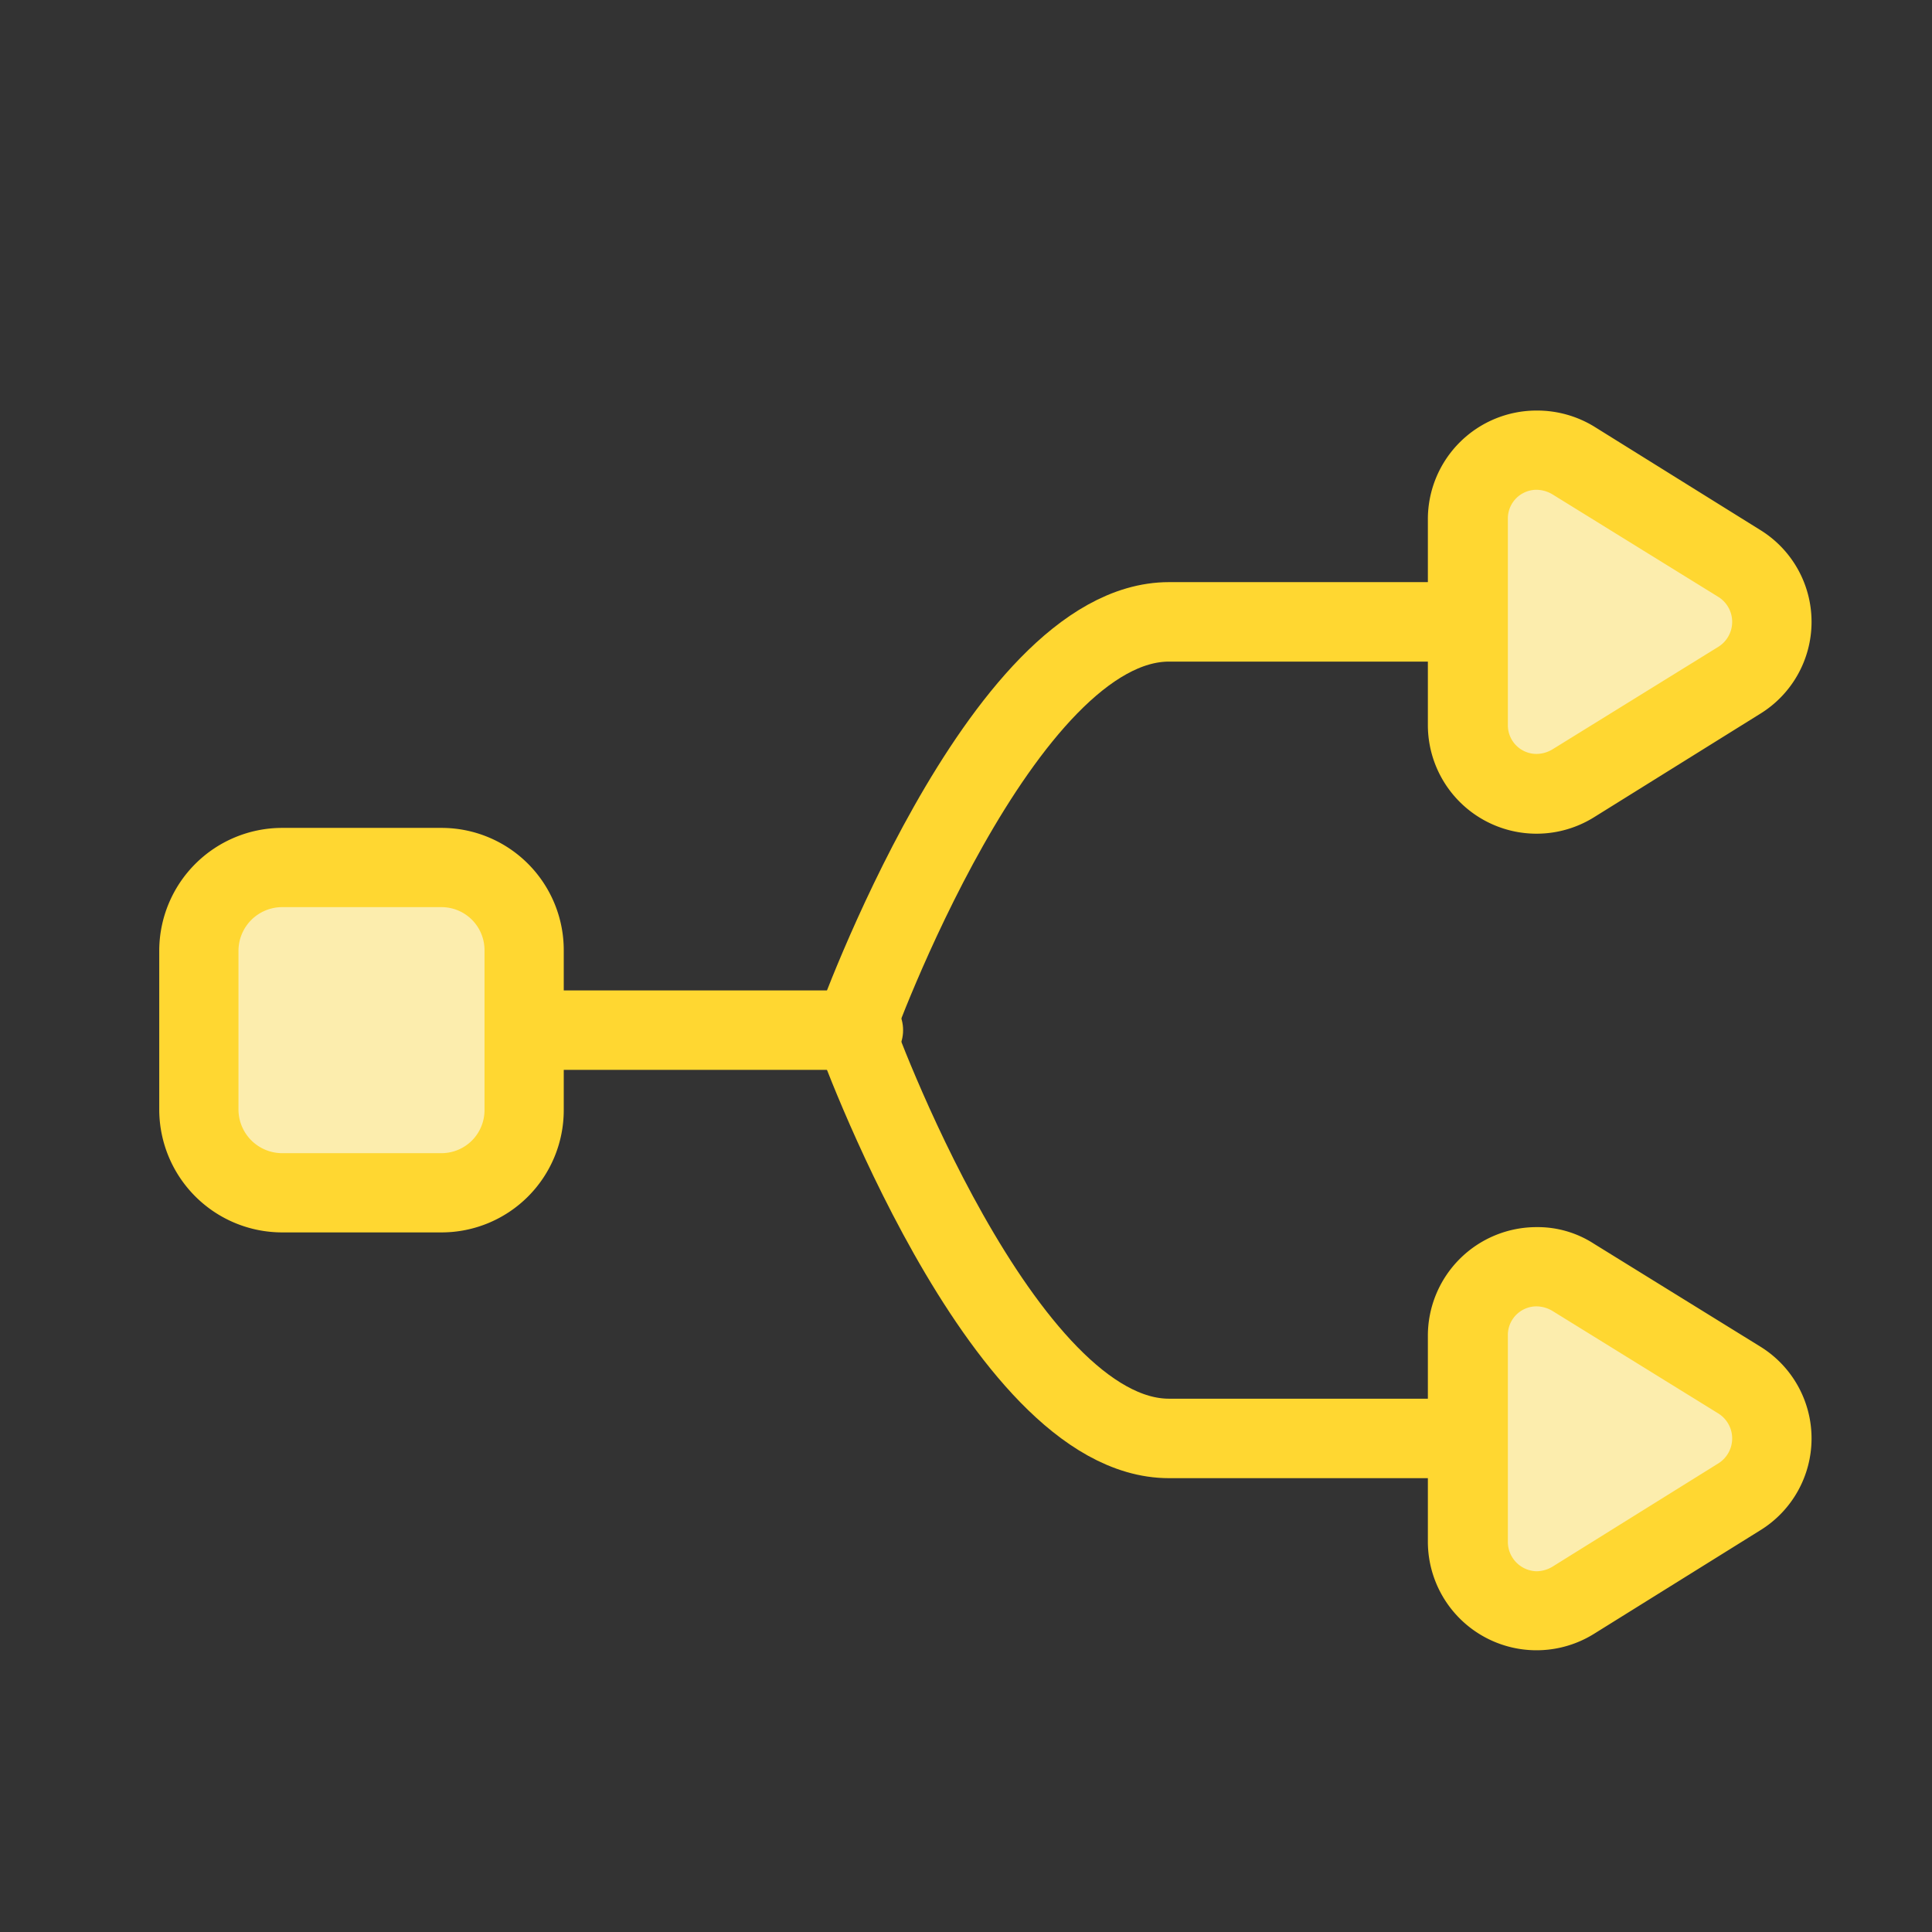
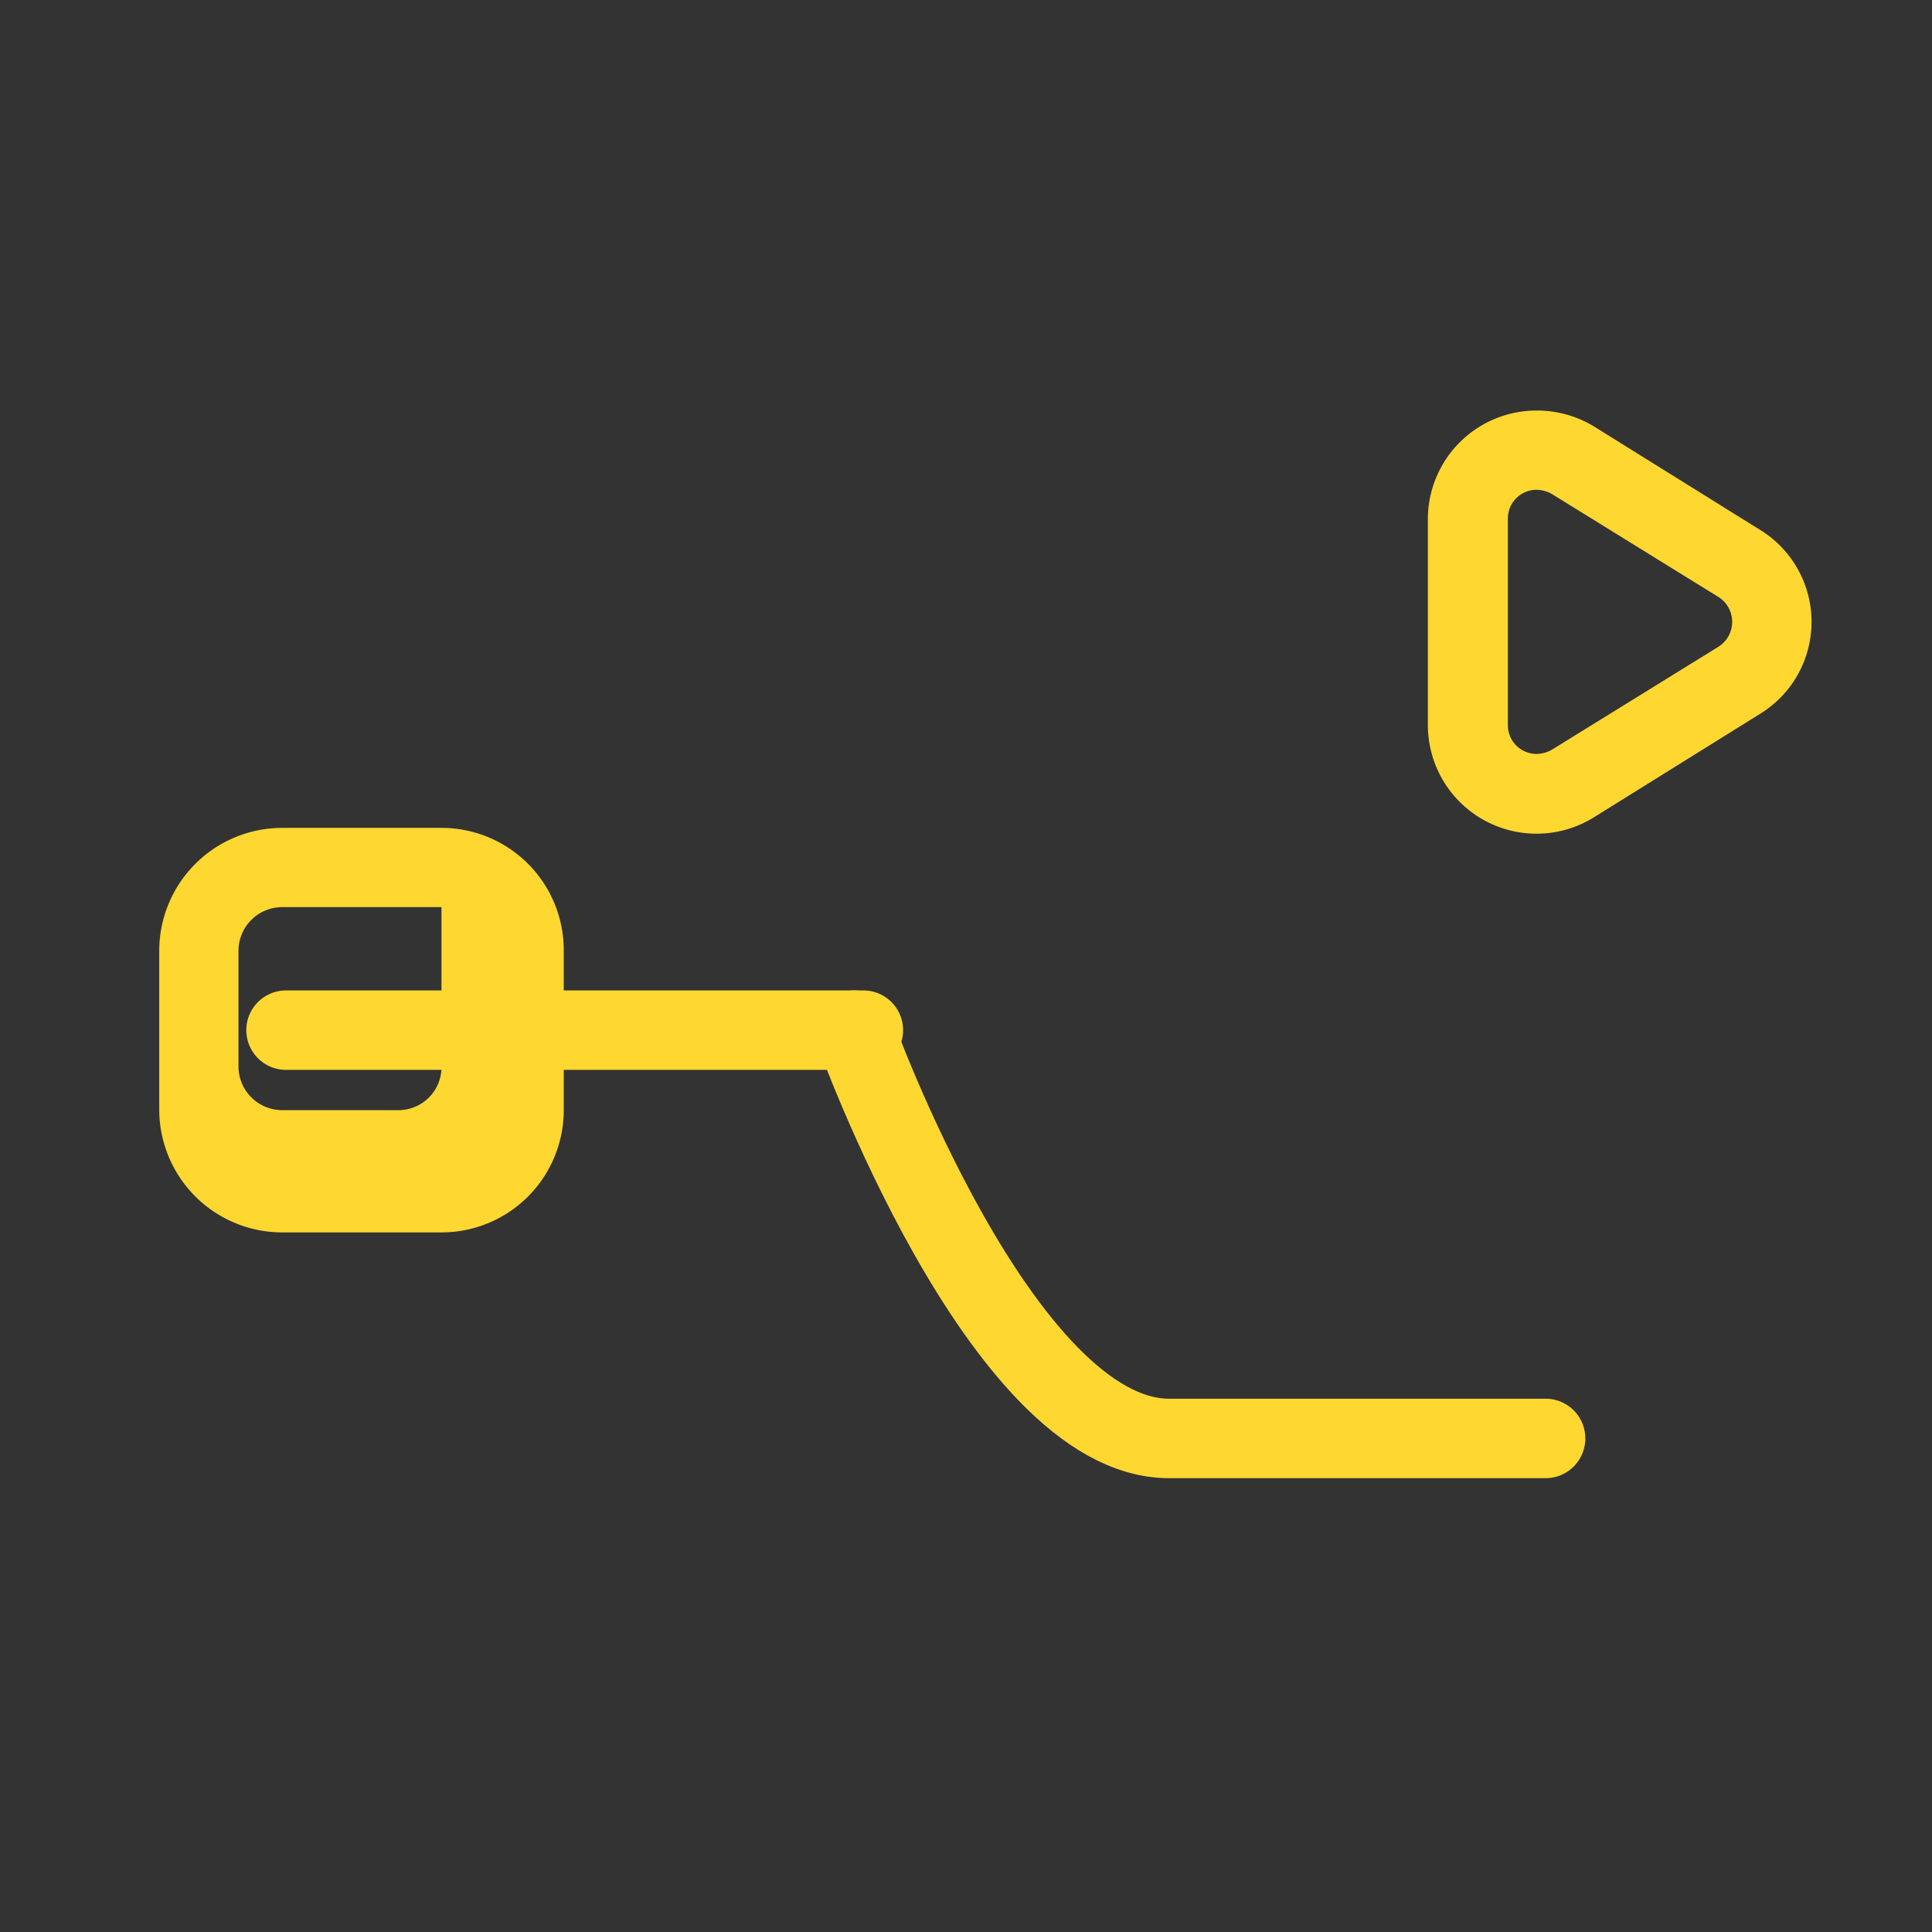
<svg xmlns="http://www.w3.org/2000/svg" id="Layer_1" data-name="Layer 1" viewBox="0 0 256 256">
  <rect x="0" y="0" width="256" height="256" fill="#333333" stroke="none" />
  <defs>
    <style>.cls-1{fill:none;stroke:#ffd731;stroke-linecap:round;stroke-miterlimit:10;stroke-width:10.53px;}.cls-2{fill:#fcedad;}.cls-3{fill:#ffd731;}</style>
  </defs>
  <line class="cls-1" x1="37.9" y1="136.5" x2="114.4" y2="136.5" />
-   <path class="cls-1" d="M204.8,82.4H154.9c-22.3,0-41.7,54.1-41.7,54.1" />
  <path class="cls-1" d="M204.8,190.6H154.9c-22.3,0-41.7-54.1-41.7-54.1" />
-   <path class="cls-2" d="M203.6,105.2a9.1,9.1,0,0,1-9.1-9.1V68.7a9.1,9.1,0,0,1,9.1-9.1,9,9,0,0,1,4.8,1.4l22,13.7a8.9,8.9,0,0,1,4.3,7.7,9.1,9.1,0,0,1-4.3,7.8l-22,13.6a9,9,0,0,1-4.8,1.4Z" />
  <path class="cls-3" d="M203.6,64.9a4.2,4.2,0,0,1,2.1.6l22,13.6a3.9,3.9,0,0,1,0,6.6l-22,13.6a4.2,4.2,0,0,1-2.1.6,3.8,3.8,0,0,1-3.8-3.8V68.7a3.8,3.8,0,0,1,3.8-3.8m0-10.5a14.4,14.4,0,0,0-14.4,14.3V96.1a14.4,14.4,0,0,0,22,12.2l22-13.7a14.3,14.3,0,0,0,0-24.4l-22-13.7a14.5,14.5,0,0,0-7.6-2.1Z" />
-   <path class="cls-2" d="M203.6,213.4a9.1,9.1,0,0,1-9.1-9.1V177a9.2,9.2,0,0,1,9.1-9.2,9,9,0,0,1,4.8,1.4l22,13.7a9.1,9.1,0,0,1,0,15.5l-22,13.6a9,9,0,0,1-4.8,1.4Z" />
-   <path class="cls-3" d="M203.6,173.1a4.2,4.2,0,0,1,2.1.6l22,13.6a3.9,3.9,0,0,1,0,6.6l-22,13.7a4.2,4.2,0,0,1-2.1.6,3.9,3.9,0,0,1-3.8-3.9V177a3.8,3.8,0,0,1,3.8-3.9m0-10.5A14.4,14.4,0,0,0,189.2,177v27.3a14.4,14.4,0,0,0,22,12.2l22-13.7a14.3,14.3,0,0,0,0-24.4l-22-13.6a13.7,13.7,0,0,0-7.6-2.2Z" />
-   <rect class="cls-2" x="26.4" y="115" width="43.1" height="43.09" rx="11" />
-   <path class="cls-3" d="M58.5,120.2a5.7,5.7,0,0,1,5.7,5.7v21.2a5.7,5.7,0,0,1-5.7,5.7H37.3a5.8,5.8,0,0,1-5.7-5.7V125.9a5.8,5.8,0,0,1,5.7-5.7H58.5m0-10.5H37.3a16.3,16.3,0,0,0-16.2,16.2v21.2a16.3,16.3,0,0,0,16.2,16.2H58.5a16.2,16.2,0,0,0,16.2-16.2V125.9a16.2,16.2,0,0,0-16.2-16.2Z" />
+   <path class="cls-3" d="M58.5,120.2v21.2a5.7,5.7,0,0,1-5.7,5.7H37.3a5.8,5.8,0,0,1-5.7-5.7V125.9a5.8,5.8,0,0,1,5.7-5.7H58.5m0-10.5H37.3a16.3,16.3,0,0,0-16.2,16.2v21.2a16.3,16.3,0,0,0,16.2,16.2H58.5a16.2,16.2,0,0,0,16.2-16.2V125.9a16.2,16.2,0,0,0-16.2-16.2Z" />
</svg>